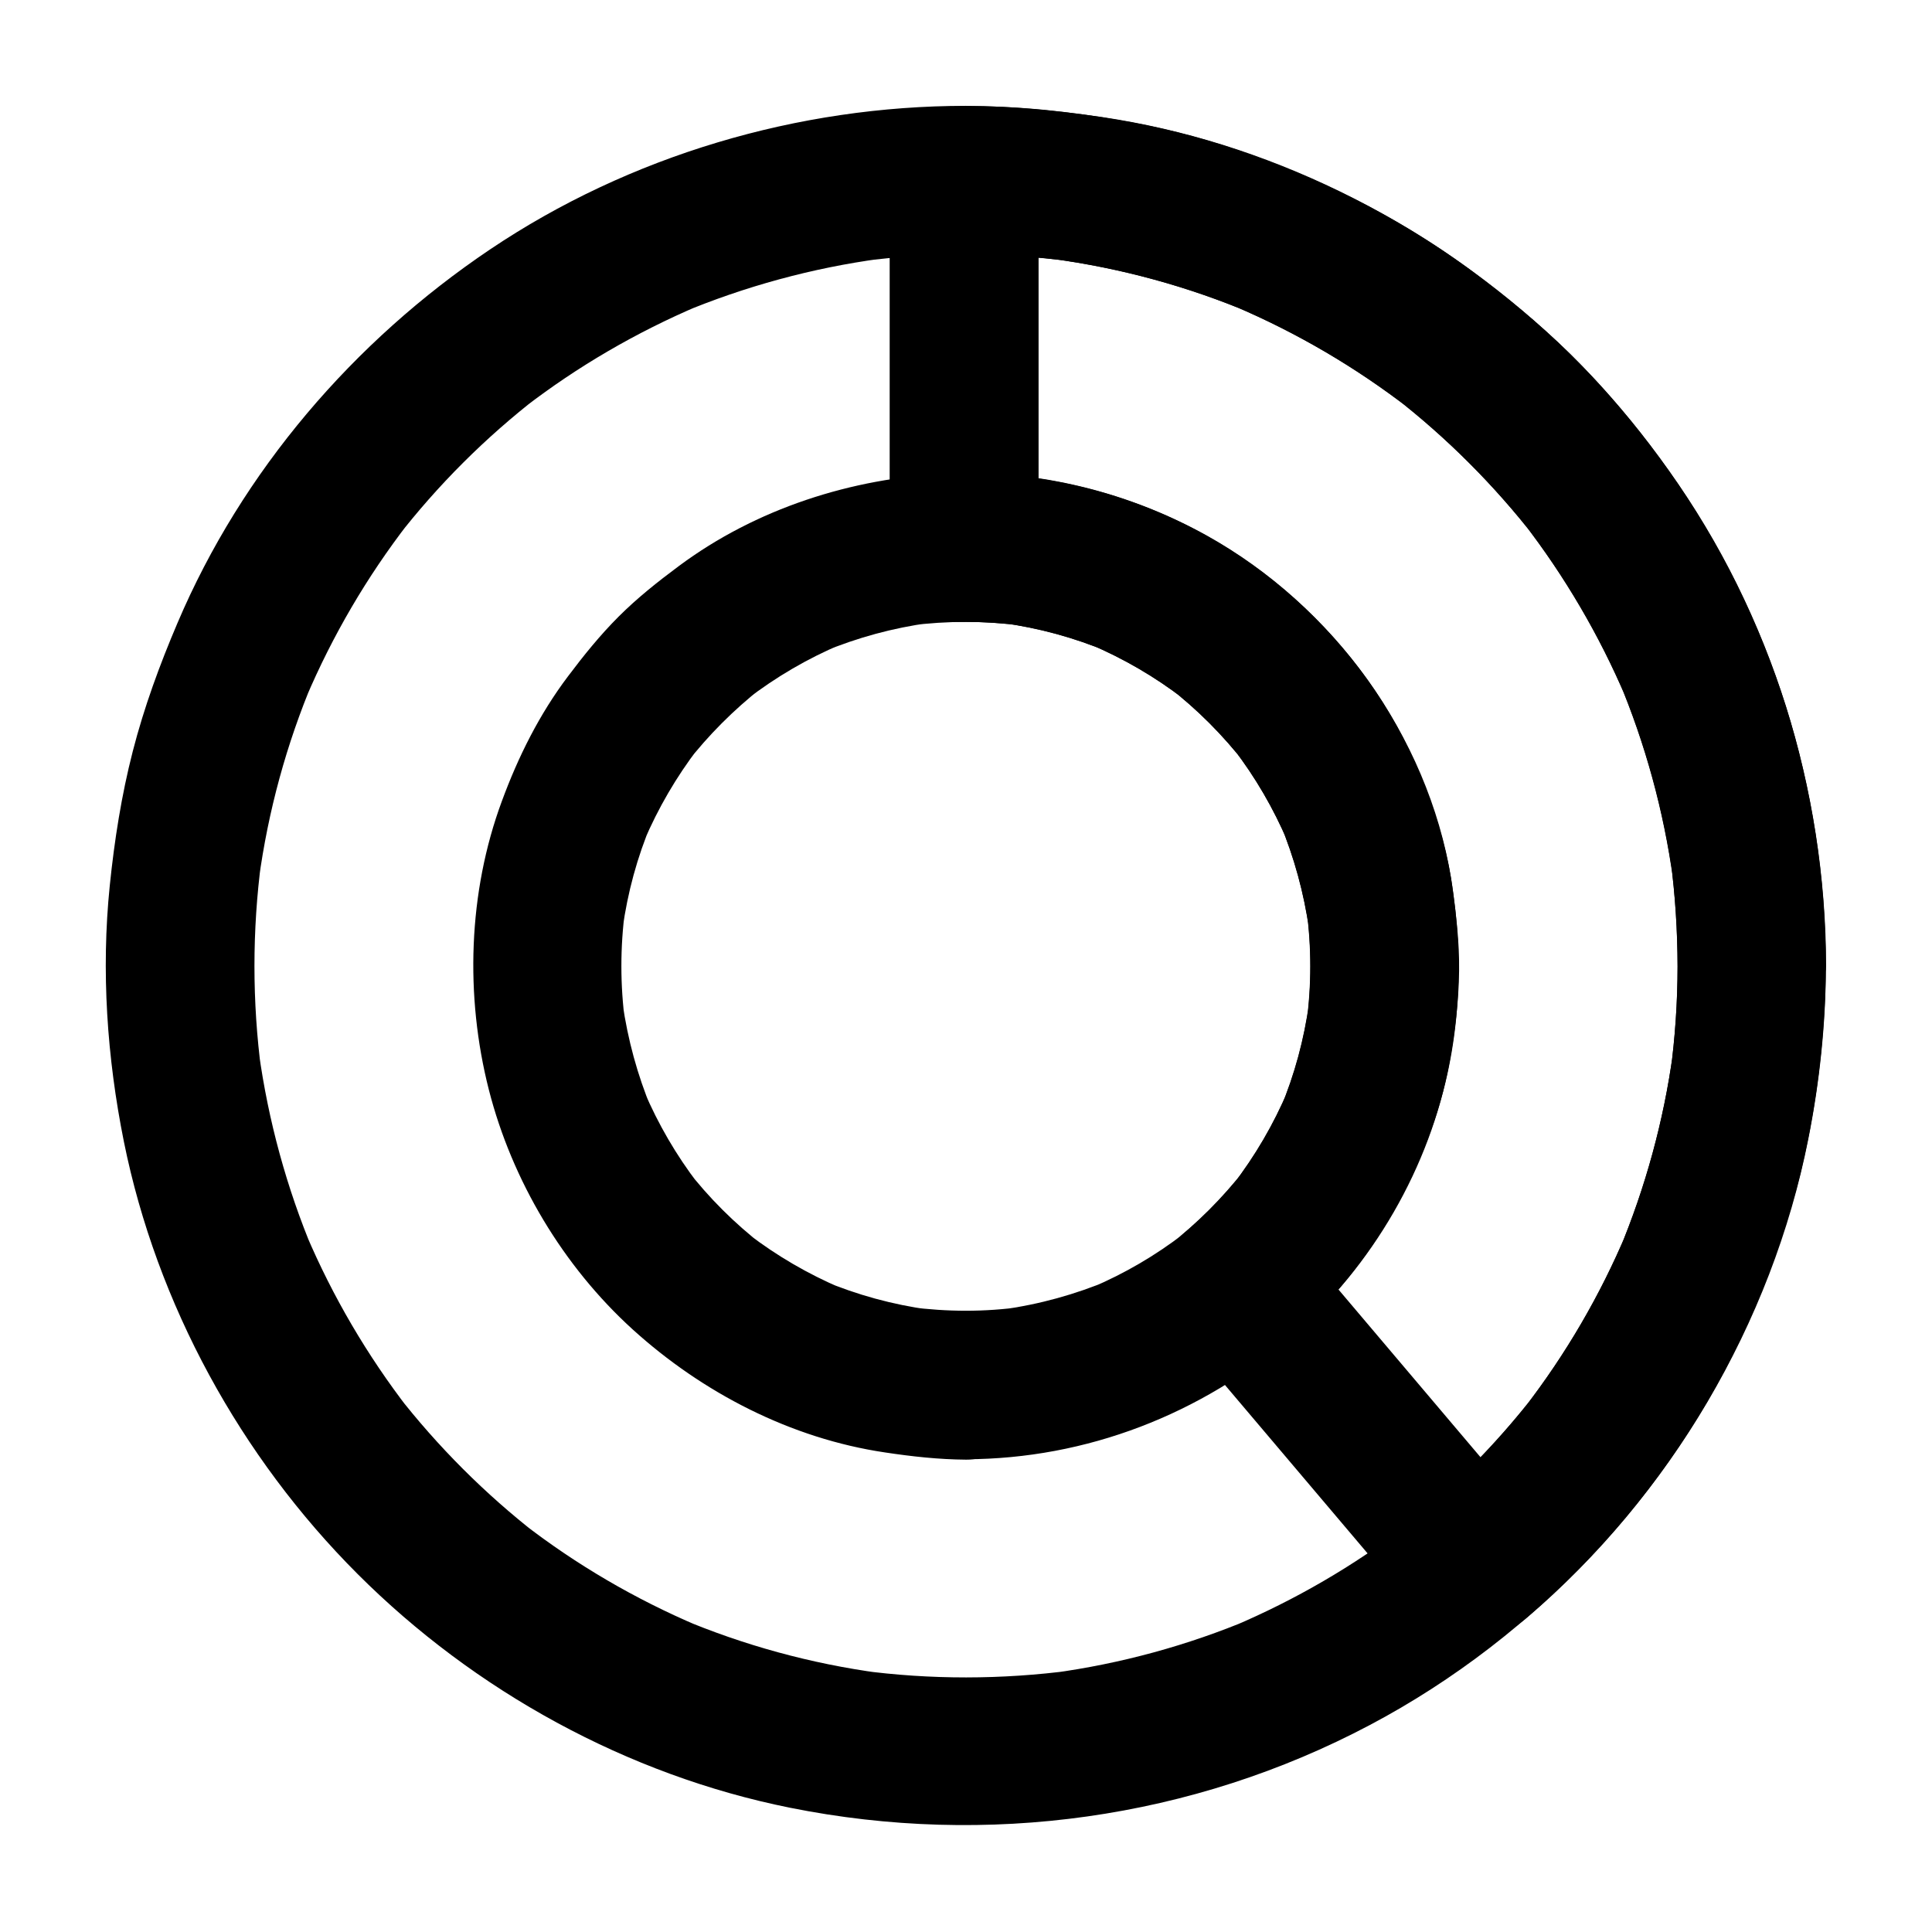
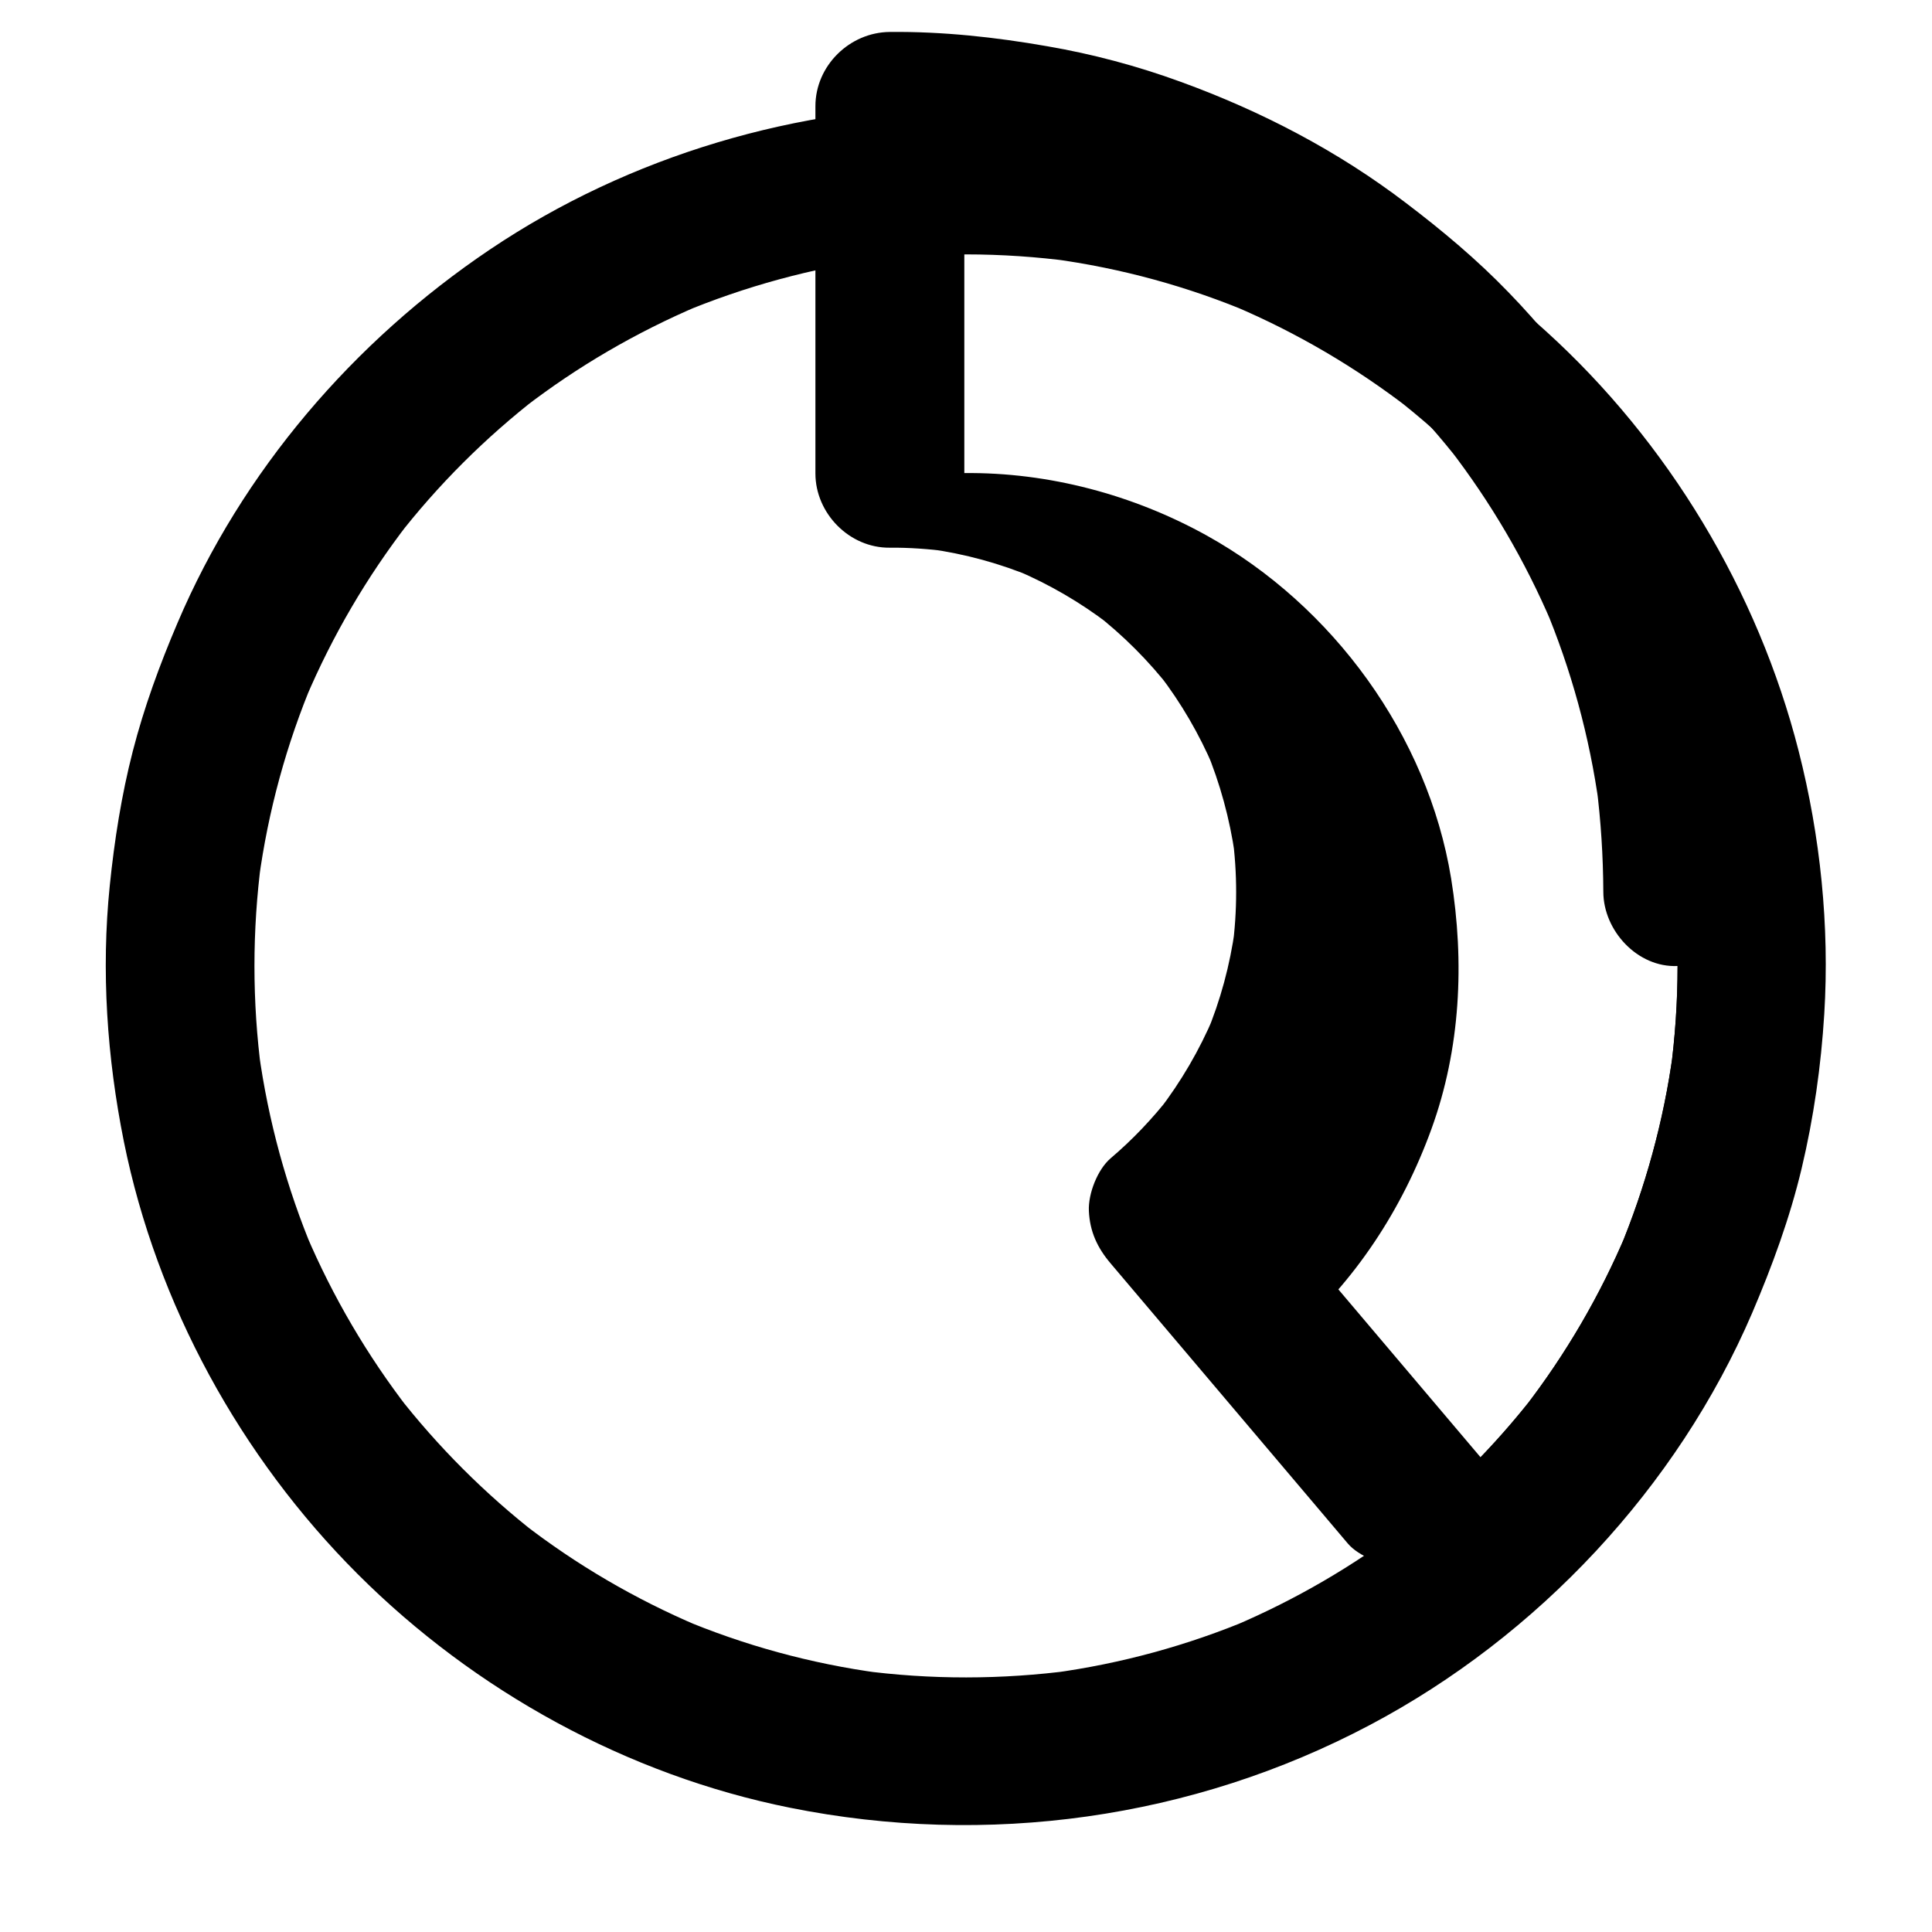
<svg xmlns="http://www.w3.org/2000/svg" fill="#000000" width="800px" height="800px" version="1.1" viewBox="144 144 512 512">
  <g>
-     <path d="m400 491.36c-5.019 0-10.035-0.344-15.008-0.984 1.723 0.246 3.492 0.492 5.215 0.688-9.645-1.328-19.039-3.887-28.043-7.676 1.574 0.641 3.148 1.328 4.723 1.969-8.758-3.738-16.973-8.512-24.551-14.316 1.328 1.031 2.656 2.066 3.984 3.102-7.625-5.902-14.516-12.742-20.418-20.418 1.031 1.328 2.066 2.656 3.102 3.984-5.805-7.578-10.578-15.793-14.316-24.551 0.641 1.574 1.328 3.148 1.969 4.723-3.738-9.004-6.297-18.402-7.676-28.043 0.246 1.723 0.492 3.492 0.688 5.215-1.328-9.988-1.328-20.074 0-30.062-0.246 1.723-0.492 3.492-0.688 5.215 1.328-9.645 3.887-19.09 7.676-28.043-0.641 1.574-1.328 3.148-1.969 4.723 3.738-8.758 8.562-17.023 14.316-24.551-1.031 1.328-2.066 2.656-3.102 3.984 5.805-7.477 12.496-14.168 19.926-20.023-1.328 1.031-2.656 2.066-3.984 3.102 7.723-5.953 16.137-10.875 25.094-14.66-1.574 0.641-3.148 1.328-4.723 1.969 9.004-3.738 18.402-6.297 28.094-7.625-1.723 0.246-3.492 0.492-5.215 0.688 9.891-1.277 19.926-1.277 29.816 0-1.723-0.246-3.492-0.492-5.215-0.688 9.645 1.328 19.039 3.887 28.043 7.676-1.574-0.641-3.148-1.328-4.723-1.969 8.758 3.738 16.973 8.512 24.551 14.316-1.328-1.031-2.656-2.066-3.984-3.102 7.625 5.902 14.516 12.793 20.418 20.418-1.031-1.328-2.066-2.656-3.102-3.984 5.805 7.578 10.578 15.793 14.316 24.551-0.641-1.574-1.328-3.148-1.969-4.723 3.738 9.004 6.297 18.402 7.676 28.043-0.246-1.723-0.492-3.492-0.688-5.215 1.328 9.938 1.328 19.977 0 29.914 0.246-1.723 0.492-3.492 0.688-5.215-1.328 9.594-3.836 18.941-7.578 27.898 0.641-1.574 1.328-3.148 1.969-4.723-3.789 8.953-8.707 17.367-14.613 25.043 1.031-1.328 2.066-2.656 3.102-3.984-5.856 7.477-12.594 14.219-20.074 20.023 1.328-1.031 2.656-2.066 3.984-3.102-7.477 5.758-15.645 10.527-24.305 14.219 1.574-0.641 3.148-1.328 4.723-1.969-9.152 3.836-18.695 6.496-28.535 7.824 1.723-0.246 3.492-0.492 5.215-0.688-4.871 0.684-9.84 1.027-14.809 1.027-10.281 0.051-20.172 9.004-19.68 19.68 0.492 10.629 8.66 19.73 19.68 19.68 31.93-0.098 62.336-11.906 86.445-32.719 21.207-18.352 36.605-44.82 41.672-72.422 1.477-8.02 2.461-16.188 2.559-24.305 0.098-7.527-0.789-14.957-1.82-22.434-1.82-12.645-6.051-24.699-11.512-36.211-10.629-22.387-28.535-41.477-49.594-54.316-21.551-13.188-47.477-19.875-72.719-18.793-25.34 1.133-50.727 9.297-71.145 24.5-5.559 4.133-11.02 8.461-15.941 13.383-4.922 4.922-9.25 10.281-13.43 15.844-7.578 10.035-13.188 21.305-17.516 33.062-8.953 24.156-9.789 51.609-3.445 76.508 6.148 24.059 19.68 46.738 38.082 63.469 18.547 16.828 41.969 28.93 66.863 32.621 7.184 1.082 14.316 1.871 21.551 1.918 10.281 0.051 20.172-9.055 19.68-19.68-0.543-10.781-8.711-19.734-19.73-19.785z" />
    <path d="m400 172.05c-44.477 0-89.152 13.188-126.1 38.031-36.211 24.355-65.73 58.746-82.852 98.992-4.723 11.07-8.855 22.336-11.855 33.996-3 11.66-4.871 23.617-6.102 35.621-2.312 22.633-0.738 45.559 3.738 67.848 8.707 43.098 30.898 83.543 61.941 114.59 31.047 31.047 71.488 53.285 114.59 61.941 52.152 10.48 106.62 3 153.7-21.941 44.477-23.52 81.426-62.926 101.3-109.22 5.312-12.449 9.938-25.043 13.086-38.227 3.199-13.43 5.164-27.258 6.004-40.984 1.426-23.273-1.031-47.086-6.789-69.668-10.824-42.461-34.586-81.918-67.059-111.34-32.625-29.621-73.855-50.188-117.64-56.68-11.957-1.723-23.863-2.906-35.965-2.953-10.281 0-20.172 9.055-19.68 19.68 0.492 10.676 8.66 19.68 19.68 19.68 9.398 0 18.746 0.641 28.043 1.871-1.723-0.246-3.492-0.492-5.215-0.688 18.254 2.461 36.062 7.332 53.039 14.516-1.574-0.641-3.148-1.328-4.723-1.969 16.531 7.035 32.129 16.188 46.348 27.16-1.328-1.031-2.656-2.066-3.984-3.102 13.922 10.824 26.469 23.371 37.293 37.293-1.031-1.328-2.066-2.656-3.102-3.984 10.973 14.219 20.121 29.816 27.16 46.348-0.641-1.574-1.328-3.148-1.969-4.723 7.133 16.973 12.004 34.785 14.516 53.039-0.246-1.723-0.492-3.492-0.688-5.215 2.508 18.695 2.461 37.688-0.051 56.383 0.246-1.723 0.492-3.492 0.688-5.215-2.461 17.957-7.281 35.523-14.27 52.301 0.641-1.574 1.328-3.148 1.969-4.723-6.988 16.582-16.09 32.176-27.059 46.395 1.031-1.328 2.066-2.656 3.102-3.984-11.02 14.27-23.863 27.059-38.129 38.082 1.328-1.031 2.656-2.066 3.984-3.102-14.168 10.875-29.668 19.875-46.102 26.863 1.574-0.641 3.148-1.328 4.723-1.969-16.875 7.086-34.539 11.906-52.645 14.367 1.723-0.246 3.492-0.492 5.215-0.688-18.648 2.461-37.539 2.508-56.188 0 1.723 0.246 3.492 0.492 5.215 0.688-18.254-2.461-36.062-7.332-53.039-14.516 1.574 0.641 3.148 1.328 4.723 1.969-16.531-7.035-32.129-16.137-46.348-27.16 1.328 1.031 2.656 2.066 3.984 3.102-13.922-10.824-26.469-23.371-37.293-37.293 1.031 1.328 2.066 2.656 3.102 3.984-10.973-14.219-20.121-29.816-27.16-46.348 0.641 1.574 1.328 3.148 1.969 4.723-7.133-16.973-12.004-34.785-14.516-52.988 0.246 1.723 0.492 3.492 0.688 5.215-2.461-18.598-2.461-37.492 0-56.09-0.246 1.723-0.492 3.492-0.688 5.215 2.461-18.203 7.332-36.016 14.465-52.938-0.641 1.574-1.328 3.148-1.969 4.723 7.035-16.531 16.137-32.078 27.109-46.297-1.031 1.328-2.066 2.656-3.102 3.984 10.922-14.121 23.617-26.766 37.738-37.688-1.328 1.031-2.656 2.066-3.984 3.102 14.219-10.973 29.816-20.023 46.348-27.059-1.574 0.641-3.148 1.328-4.723 1.969 16.926-7.086 34.785-11.957 52.988-14.414-1.723 0.246-3.492 0.492-5.215 0.688 9.199-1.23 18.5-1.82 27.797-1.82 10.281 0 20.172-9.055 19.68-19.68-0.539-10.637-8.707-19.688-19.727-19.688z" />
-     <path d="m588.58 400c0 9.496-0.641 18.941-1.918 28.34 0.246-1.723 0.492-3.492 0.688-5.215-2.461 17.957-7.281 35.523-14.27 52.301 0.641-1.574 1.328-3.148 1.969-4.723-6.988 16.582-16.09 32.176-27.059 46.395 1.031-1.328 2.066-2.656 3.102-3.984-8.953 11.562-19.09 22.188-30.207 31.684h27.848c-7.086-8.363-14.168-16.727-21.254-25.094-11.266-13.285-22.484-26.566-33.75-39.852-2.609-3.102-5.215-6.148-7.824-9.25v27.848c17.172-14.711 29.766-34.094 37.441-55.25 7.723-21.254 8.809-44.23 5.215-66.422-6.199-37.883-31.34-72.273-64.699-90.824-19.484-10.824-41.969-16.828-64.305-16.582l19.68 19.68v-32.965-52.25-12.102l-19.68 19.68c9.543-0.098 19.09 0.59 28.535 1.871-1.723-0.246-3.492-0.492-5.215-0.688 18.254 2.461 36.062 7.332 53.039 14.516-1.574-0.641-3.148-1.328-4.723-1.969 16.531 7.035 32.129 16.188 46.348 27.16-1.328-1.031-2.656-2.066-3.984-3.102 13.922 10.824 26.469 23.371 37.293 37.293-1.031-1.328-2.066-2.656-3.102-3.984 10.973 14.219 20.121 29.816 27.16 46.348-0.641-1.574-1.328-3.148-1.969-4.723 7.133 16.973 12.004 34.785 14.516 53.039-0.246-1.723-0.492-3.492-0.688-5.215 1.172 9.293 1.766 18.641 1.812 28.039 0 10.281 9.055 20.172 19.68 19.68 10.629-0.492 19.68-8.66 19.68-19.68-0.098-46.543-14.414-93.234-41.574-131.12-6.988-9.742-14.562-19.141-22.926-27.75-8.363-8.66-17.516-16.336-27.109-23.617-18.105-13.824-38.426-24.402-59.828-32.176-11.465-4.184-23.273-7.332-35.277-9.398-13.727-2.41-27.797-3.938-41.77-3.789-10.629 0.098-19.68 8.953-19.68 19.68v32.965 52.25 12.102c0 10.578 9.004 19.777 19.68 19.68 5.164-0.051 10.383 0.344 15.5 0.984-1.723-0.246-3.492-0.492-5.215-0.688 9.645 1.328 19.039 3.887 28.043 7.676-1.574-0.641-3.148-1.328-4.723-1.969 8.758 3.738 16.973 8.512 24.551 14.316-1.328-1.031-2.656-2.066-3.984-3.102 7.625 5.902 14.516 12.793 20.418 20.418-1.031-1.328-2.066-2.656-3.102-3.984 5.805 7.578 10.578 15.793 14.316 24.551-0.641-1.574-1.328-3.148-1.969-4.723 3.738 9.004 6.297 18.402 7.676 28.043-0.246-1.723-0.492-3.492-0.688-5.215 1.328 9.938 1.328 19.977 0 29.914 0.246-1.723 0.492-3.492 0.688-5.215-1.328 9.594-3.836 18.941-7.578 27.898 0.641-1.574 1.328-3.148 1.969-4.723-3.789 8.953-8.707 17.367-14.613 25.043 1.031-1.328 2.066-2.656 3.102-3.984-4.723 6.051-9.988 11.609-15.844 16.582-3.492 3-5.953 9.398-5.758 13.922 0.246 5.461 2.215 9.742 5.758 13.922 7.086 8.363 14.168 16.727 21.254 25.094 11.266 13.285 22.484 26.566 33.75 39.852 2.609 3.102 5.215 6.148 7.824 9.25 2.953 3.492 9.398 5.953 13.922 5.758 5.461-0.246 9.742-2.215 13.922-5.758 37.836-32.273 64.895-77.98 74.539-126.79 3-15.055 4.625-30.453 4.676-45.855 0-10.281-9.055-20.172-19.68-19.68-10.625 0.441-19.629 8.609-19.629 19.633z" />
+     <path d="m588.58 400c0 9.496-0.641 18.941-1.918 28.34 0.246-1.723 0.492-3.492 0.688-5.215-2.461 17.957-7.281 35.523-14.27 52.301 0.641-1.574 1.328-3.148 1.969-4.723-6.988 16.582-16.09 32.176-27.059 46.395 1.031-1.328 2.066-2.656 3.102-3.984-8.953 11.562-19.09 22.188-30.207 31.684h27.848c-7.086-8.363-14.168-16.727-21.254-25.094-11.266-13.285-22.484-26.566-33.75-39.852-2.609-3.102-5.215-6.148-7.824-9.25v27.848c17.172-14.711 29.766-34.094 37.441-55.25 7.723-21.254 8.809-44.23 5.215-66.422-6.199-37.883-31.34-72.273-64.699-90.824-19.484-10.824-41.969-16.828-64.305-16.582v-32.965-52.25-12.102l-19.68 19.68c9.543-0.098 19.09 0.59 28.535 1.871-1.723-0.246-3.492-0.492-5.215-0.688 18.254 2.461 36.062 7.332 53.039 14.516-1.574-0.641-3.148-1.328-4.723-1.969 16.531 7.035 32.129 16.188 46.348 27.16-1.328-1.031-2.656-2.066-3.984-3.102 13.922 10.824 26.469 23.371 37.293 37.293-1.031-1.328-2.066-2.656-3.102-3.984 10.973 14.219 20.121 29.816 27.16 46.348-0.641-1.574-1.328-3.148-1.969-4.723 7.133 16.973 12.004 34.785 14.516 53.039-0.246-1.723-0.492-3.492-0.688-5.215 1.172 9.293 1.766 18.641 1.812 28.039 0 10.281 9.055 20.172 19.68 19.68 10.629-0.492 19.68-8.66 19.68-19.68-0.098-46.543-14.414-93.234-41.574-131.12-6.988-9.742-14.562-19.141-22.926-27.75-8.363-8.66-17.516-16.336-27.109-23.617-18.105-13.824-38.426-24.402-59.828-32.176-11.465-4.184-23.273-7.332-35.277-9.398-13.727-2.41-27.797-3.938-41.77-3.789-10.629 0.098-19.68 8.953-19.68 19.68v32.965 52.25 12.102c0 10.578 9.004 19.777 19.68 19.68 5.164-0.051 10.383 0.344 15.5 0.984-1.723-0.246-3.492-0.492-5.215-0.688 9.645 1.328 19.039 3.887 28.043 7.676-1.574-0.641-3.148-1.328-4.723-1.969 8.758 3.738 16.973 8.512 24.551 14.316-1.328-1.031-2.656-2.066-3.984-3.102 7.625 5.902 14.516 12.793 20.418 20.418-1.031-1.328-2.066-2.656-3.102-3.984 5.805 7.578 10.578 15.793 14.316 24.551-0.641-1.574-1.328-3.148-1.969-4.723 3.738 9.004 6.297 18.402 7.676 28.043-0.246-1.723-0.492-3.492-0.688-5.215 1.328 9.938 1.328 19.977 0 29.914 0.246-1.723 0.492-3.492 0.688-5.215-1.328 9.594-3.836 18.941-7.578 27.898 0.641-1.574 1.328-3.148 1.969-4.723-3.789 8.953-8.707 17.367-14.613 25.043 1.031-1.328 2.066-2.656 3.102-3.984-4.723 6.051-9.988 11.609-15.844 16.582-3.492 3-5.953 9.398-5.758 13.922 0.246 5.461 2.215 9.742 5.758 13.922 7.086 8.363 14.168 16.727 21.254 25.094 11.266 13.285 22.484 26.566 33.75 39.852 2.609 3.102 5.215 6.148 7.824 9.25 2.953 3.492 9.398 5.953 13.922 5.758 5.461-0.246 9.742-2.215 13.922-5.758 37.836-32.273 64.895-77.98 74.539-126.79 3-15.055 4.625-30.453 4.676-45.855 0-10.281-9.055-20.172-19.68-19.68-10.625 0.441-19.629 8.609-19.629 19.633z" />
  </g>
</svg>